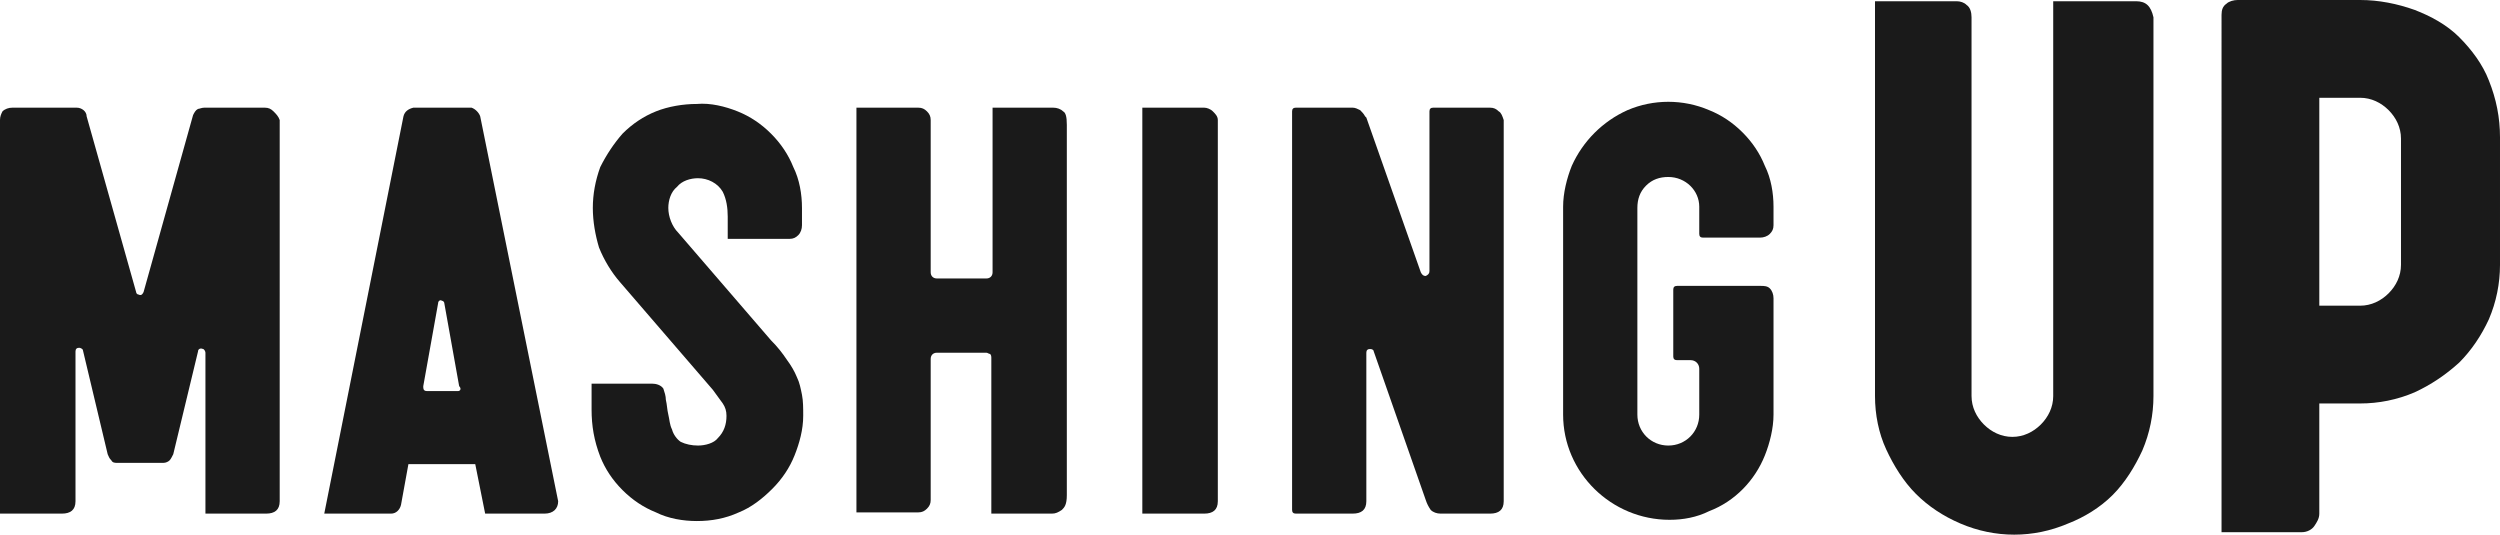
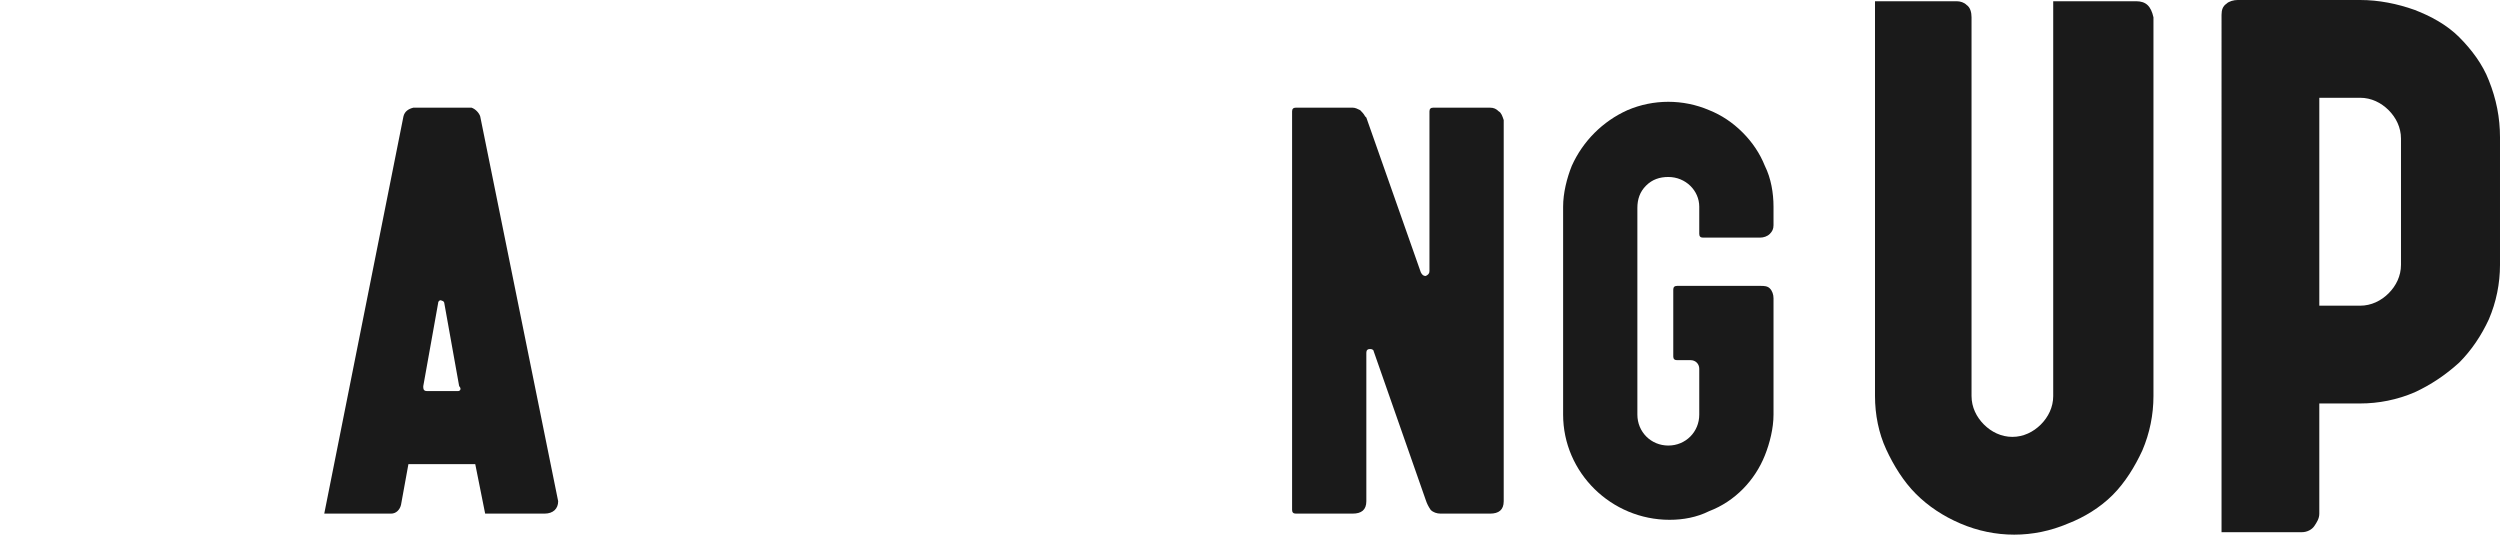
<svg xmlns="http://www.w3.org/2000/svg" version="1.1" id="レイヤー_1" x="0px" y="0px" viewBox="0 0 202 43.2" style="enable-background:new 0 0 202 43.2;" xml:space="preserve">
  <style type="text/css">
	.st0{fill:#1A1A1A;}
</style>
  <title>top_media_logo_mu</title>
  <g>
    <path class="st0" d="M38.8,9.4c-0.1-0.3-0.4-0.6-0.7-0.7h-4.7c-0.4,0.1-0.7,0.3-0.8,0.7l-6.4,32.1h5.4c0.4,0,0.7-0.3,0.8-0.7   l0.6-3.3h5.4l0.8,4H44c0.7,0,1.1-0.4,1.1-1L38.8,9.4z M37,31.6h-2.5c-0.2,0-0.3-0.1-0.3-0.3c0,0,0,0,0-0.1l1.2-6.7   c0-0.2,0.2-0.3,0.3-0.2c0.1,0,0.2,0.1,0.2,0.2l1.2,6.7C37.3,31.4,37.2,31.6,37,31.6C37,31.6,37,31.6,37,31.6z" />
    <path class="st0" d="M201.1,6.5c-0.5-1.3-1.4-2.5-2.4-3.5c-1-1-2.3-1.7-3.6-2.2c-1.4-0.5-2.9-0.8-4.4-0.8h-9.9   c-0.3,0-0.7,0.1-0.9,0.3c-0.3,0.2-0.4,0.5-0.4,0.9V43h6.5c0.4,0,0.8-0.2,1-0.5c0.2-0.3,0.4-0.6,0.4-1v-8.9h3.3c1.5,0,3-0.3,4.4-0.9   c1.3-0.6,2.5-1.4,3.6-2.4c1-1,1.8-2.2,2.4-3.5c0.6-1.4,0.9-2.9,0.9-4.4V11.1C202,9.5,201.7,8,201.1,6.5z M194,21.4   c0,0.9-0.4,1.7-1,2.3c-0.6,0.6-1.4,1-2.3,1h-3.3V7.9h3.3c0.9,0,1.7,0.4,2.3,1c0.6,0.6,1,1.4,1,2.3V21.4z" />
    <path class="st0" d="M172.6,0.1h-6.7V32c0,0.9-0.4,1.7-1,2.3c-0.6,0.6-1.4,1-2.3,1c-0.9,0-1.7-0.4-2.3-1c-0.6-0.6-1-1.4-1-2.3V1.4   c0-0.4-0.1-0.8-0.4-1c-0.2-0.2-0.5-0.3-0.8-0.3h-6.6V32c0,1.5,0.3,3,0.9,4.3c0.6,1.3,1.4,2.6,2.4,3.6c1,1,2.2,1.8,3.6,2.4   c2.8,1.2,5.9,1.2,8.7,0c1.3-0.5,2.6-1.3,3.6-2.3c1-1,1.8-2.3,2.4-3.6c0.6-1.4,0.9-2.9,0.9-4.4V1.4C173.8,0.5,173.4,0.1,172.6,0.1z" />
-     <path class="st0" d="M22.1,9c-0.2-0.2-0.4-0.3-0.7-0.3h-4.9c-0.2,0-0.4,0.1-0.5,0.1c-0.2,0.1-0.3,0.3-0.4,0.5l-4,14.3   c-0.1,0.2-0.2,0.3-0.4,0.2c-0.1,0-0.2-0.1-0.2-0.2L7,9.4C7,9,6.6,8.7,6.2,8.7H1C0.7,8.7,0.4,8.8,0.2,9C0.1,9.2,0,9.4,0,9.7v31.8h5   c0.7,0,1.1-0.3,1.1-1V28.4c0-0.2,0.1-0.3,0.3-0.3c0.1,0,0.3,0.1,0.3,0.2l2,8.4l0,0c0.1,0.2,0.1,0.3,0.3,0.5   c0.1,0.2,0.3,0.2,0.5,0.2h3.7c0.2,0,0.4-0.1,0.5-0.2c0.1-0.1,0.2-0.3,0.3-0.5l0,0l2-8.3c0-0.2,0.2-0.3,0.4-0.2   c0.1,0,0.2,0.2,0.2,0.3v12.6c0,0,0,0,0,0.1v0.3h4.9c0.7,0,1.1-0.3,1.1-1V9.7C22.5,9.4,22.3,9.2,22.1,9z" />
-     <path class="st0" d="M64.8,31.9c-0.1-0.5-0.2-1-0.4-1.4c-0.2-0.5-0.5-1-0.8-1.4c-0.4-0.6-0.8-1.1-1.3-1.6l-7.5-8.7   c-0.5-0.5-0.8-1.3-0.8-2c0-0.6,0.2-1.3,0.7-1.7c0.4-0.5,1.1-0.7,1.7-0.7c0.8,0,1.6,0.4,2,1.1c0.3,0.6,0.4,1.3,0.4,2v1.8h5   c0.3,0,0.5-0.1,0.7-0.3c0.2-0.2,0.3-0.5,0.3-0.8v-1.4c0-1.1-0.2-2.3-0.7-3.3c-0.4-1-1-1.9-1.8-2.7c-0.8-0.8-1.7-1.4-2.7-1.8   c-1-0.4-2.2-0.7-3.3-0.6c-1.1,0-2.3,0.2-3.3,0.6c-1,0.4-1.9,1-2.7,1.8c-0.7,0.8-1.3,1.7-1.8,2.7c-0.4,1.1-0.6,2.2-0.6,3.3   c0,1.1,0.2,2.2,0.5,3.2c0.4,1,1,2,1.7,2.8l7.5,8.7c0.3,0.4,0.5,0.7,0.8,1.1c0.2,0.3,0.3,0.6,0.3,1c0,0.7-0.2,1.3-0.7,1.8   C57.7,35.8,57,36,56.4,36c-0.5,0-1-0.1-1.4-0.3c-0.3-0.2-0.6-0.6-0.7-1c-0.2-0.4-0.2-0.8-0.3-1.2c-0.1-0.4-0.1-0.8-0.2-1.2   c0-0.3-0.1-0.6-0.2-0.9C53.4,31.1,53,31,52.7,31h-4.9v2.1c0,1.3,0.2,2.5,0.7,3.8c0.4,1,1,1.9,1.8,2.7c0.8,0.8,1.7,1.4,2.7,1.8   c1,0.5,2.2,0.7,3.3,0.7c1.2,0,2.3-0.2,3.4-0.7c1-0.4,1.9-1.1,2.7-1.9c0.8-0.8,1.4-1.7,1.8-2.7c0.4-1,0.7-2.1,0.7-3.2   C64.9,33,64.9,32.4,64.8,31.9z" />
-     <path class="st0" d="M98,9c-0.2-0.2-0.5-0.3-0.7-0.3h-5v32.8h5c0.7,0,1.1-0.3,1.1-1V9.7C98.4,9.4,98.2,9.2,98,9z" />
-     <path class="st0" d="M85.9,9c-0.2-0.2-0.5-0.3-0.8-0.3h-4.9V22c0,0.3-0.2,0.5-0.5,0.5c0,0,0,0,0,0h-4c-0.3,0-0.5-0.2-0.5-0.5   c0,0,0,0,0,0V9.7c0-0.3-0.1-0.5-0.3-0.7c-0.2-0.2-0.4-0.3-0.7-0.3h-5v32.7h5c0.3,0,0.5-0.1,0.7-0.3c0.2-0.2,0.3-0.4,0.3-0.7v-2   c0-0.1,0-0.1,0-0.2V29c0-0.3,0.2-0.5,0.5-0.5c0,0,0,0,0,0h4c0.1,0,0.2,0.1,0.3,0.1c0.1,0.1,0.1,0.2,0.1,0.4v12.5h4.9   c0.3,0,0.5-0.1,0.8-0.3c0.2-0.2,0.4-0.4,0.4-1.2c0,0,0-1.3,0-1.4V10.1C86.2,9.4,86.1,9.1,85.9,9z" />
    <path class="st0" d="M138.2,19.2h4c0.3,0,0.6-0.1,0.8-0.3c0.2-0.2,0.3-0.4,0.3-0.7v-1.5c0-1.1-0.2-2.3-0.7-3.3   c-0.4-1-1-1.9-1.8-2.7c-0.8-0.8-1.7-1.4-2.7-1.8c-2.1-0.9-4.5-0.9-6.6,0c-2,0.9-3.6,2.5-4.5,4.5c-0.4,1-0.7,2.2-0.7,3.3v16.8   c0,4.7,3.9,8.5,8.6,8.5c1.1,0,2.2-0.2,3.2-0.7c2.1-0.8,3.7-2.5,4.5-4.5c0.4-1,0.7-2.2,0.7-3.3v-9.4c0-0.3-0.1-0.6-0.3-0.8   c-0.2-0.2-0.5-0.2-0.7-0.2h-6.8c-0.2,0-0.3,0.1-0.3,0.3v5.4c0,0.2,0.1,0.3,0.3,0.3h1.1c0.4,0,0.7,0.3,0.7,0.7v3.7   c0,1.4-1.1,2.5-2.5,2.5s-2.5-1.1-2.5-2.5l0,0V16.8c0-0.7,0.2-1.3,0.7-1.8c0.5-0.5,1.1-0.7,1.8-0.7c1.4,0,2.5,1.1,2.5,2.4   c0,0,0,0,0,0v1.5c0,0.1,0,0.1,0,0.2v0.5c0,0.2,0.1,0.3,0.3,0.3L138.2,19.2L138.2,19.2z" />
    <path class="st0" d="M121.1,9c-0.2-0.2-0.4-0.3-0.7-0.3h-4.6c-0.2,0-0.3,0.1-0.3,0.3v0.6c0,0,0,0,0,0.1v12.2c0,0.2-0.1,0.3-0.3,0.4   c-0.2,0-0.3-0.1-0.4-0.3l-4.4-12.5l-0.1-0.1c-0.1-0.2-0.3-0.4-0.4-0.5c-0.2-0.1-0.4-0.2-0.6-0.2h-4.6c-0.2,0-0.3,0.1-0.3,0.3v32.2   c0,0.2,0.1,0.3,0.3,0.3h4.6c0.7,0,1.1-0.3,1.1-1v-12c0-0.2,0.1-0.3,0.3-0.3c0.2,0,0.3,0.1,0.3,0.2l4.2,12c0.1,0.3,0.2,0.5,0.4,0.8   c0.2,0.2,0.5,0.3,0.8,0.3h4c0.7,0,1.1-0.3,1.1-1V9.7C121.4,9.4,121.3,9.1,121.1,9z" />
  </g>
</svg>